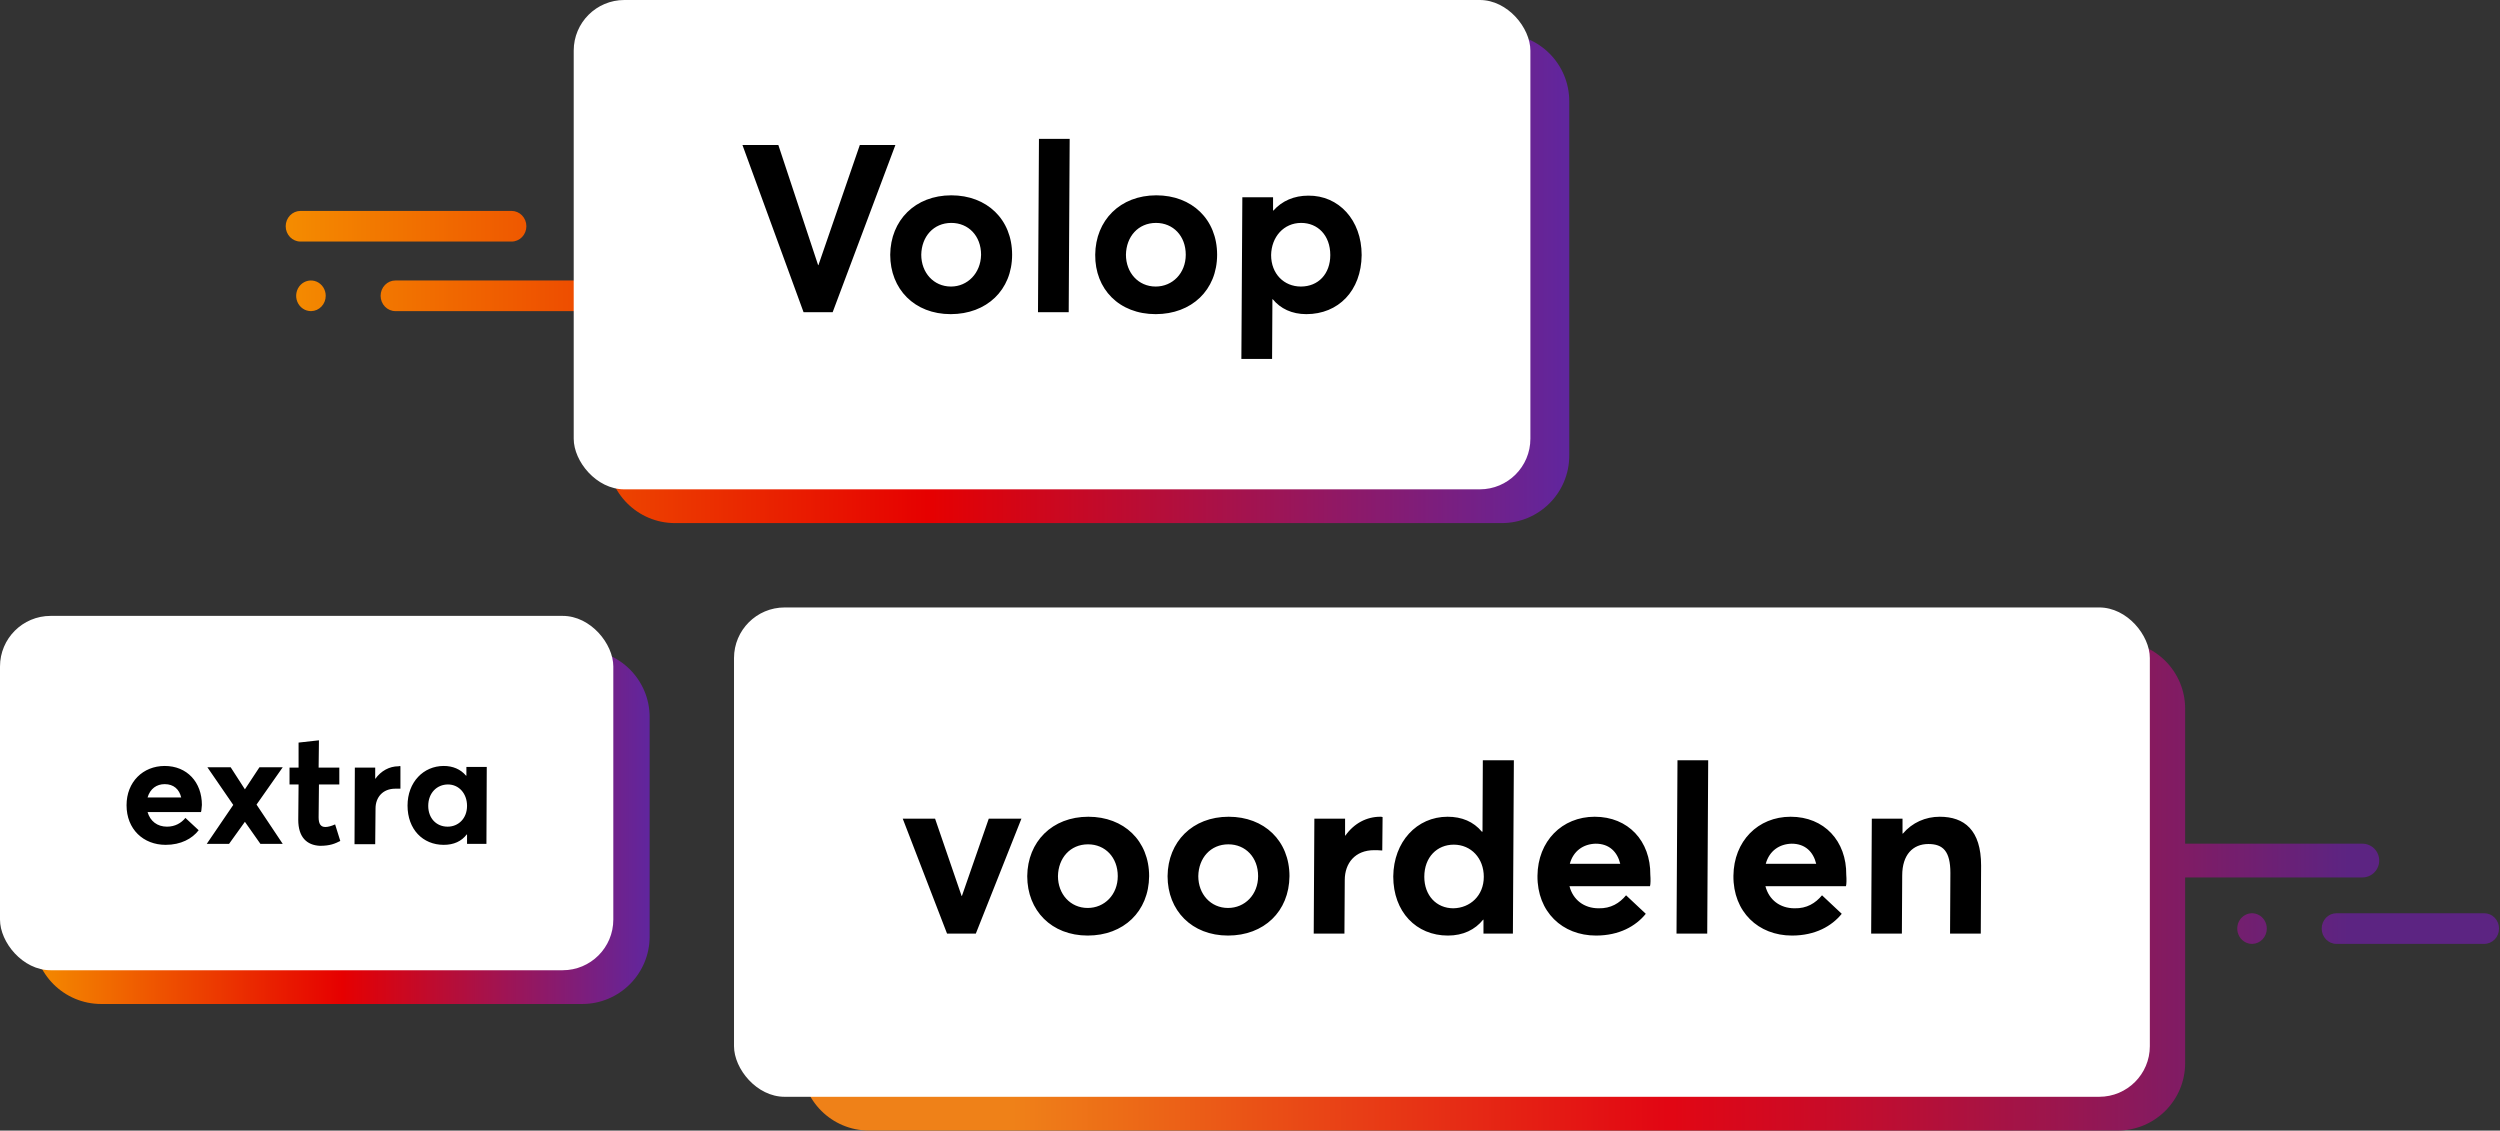
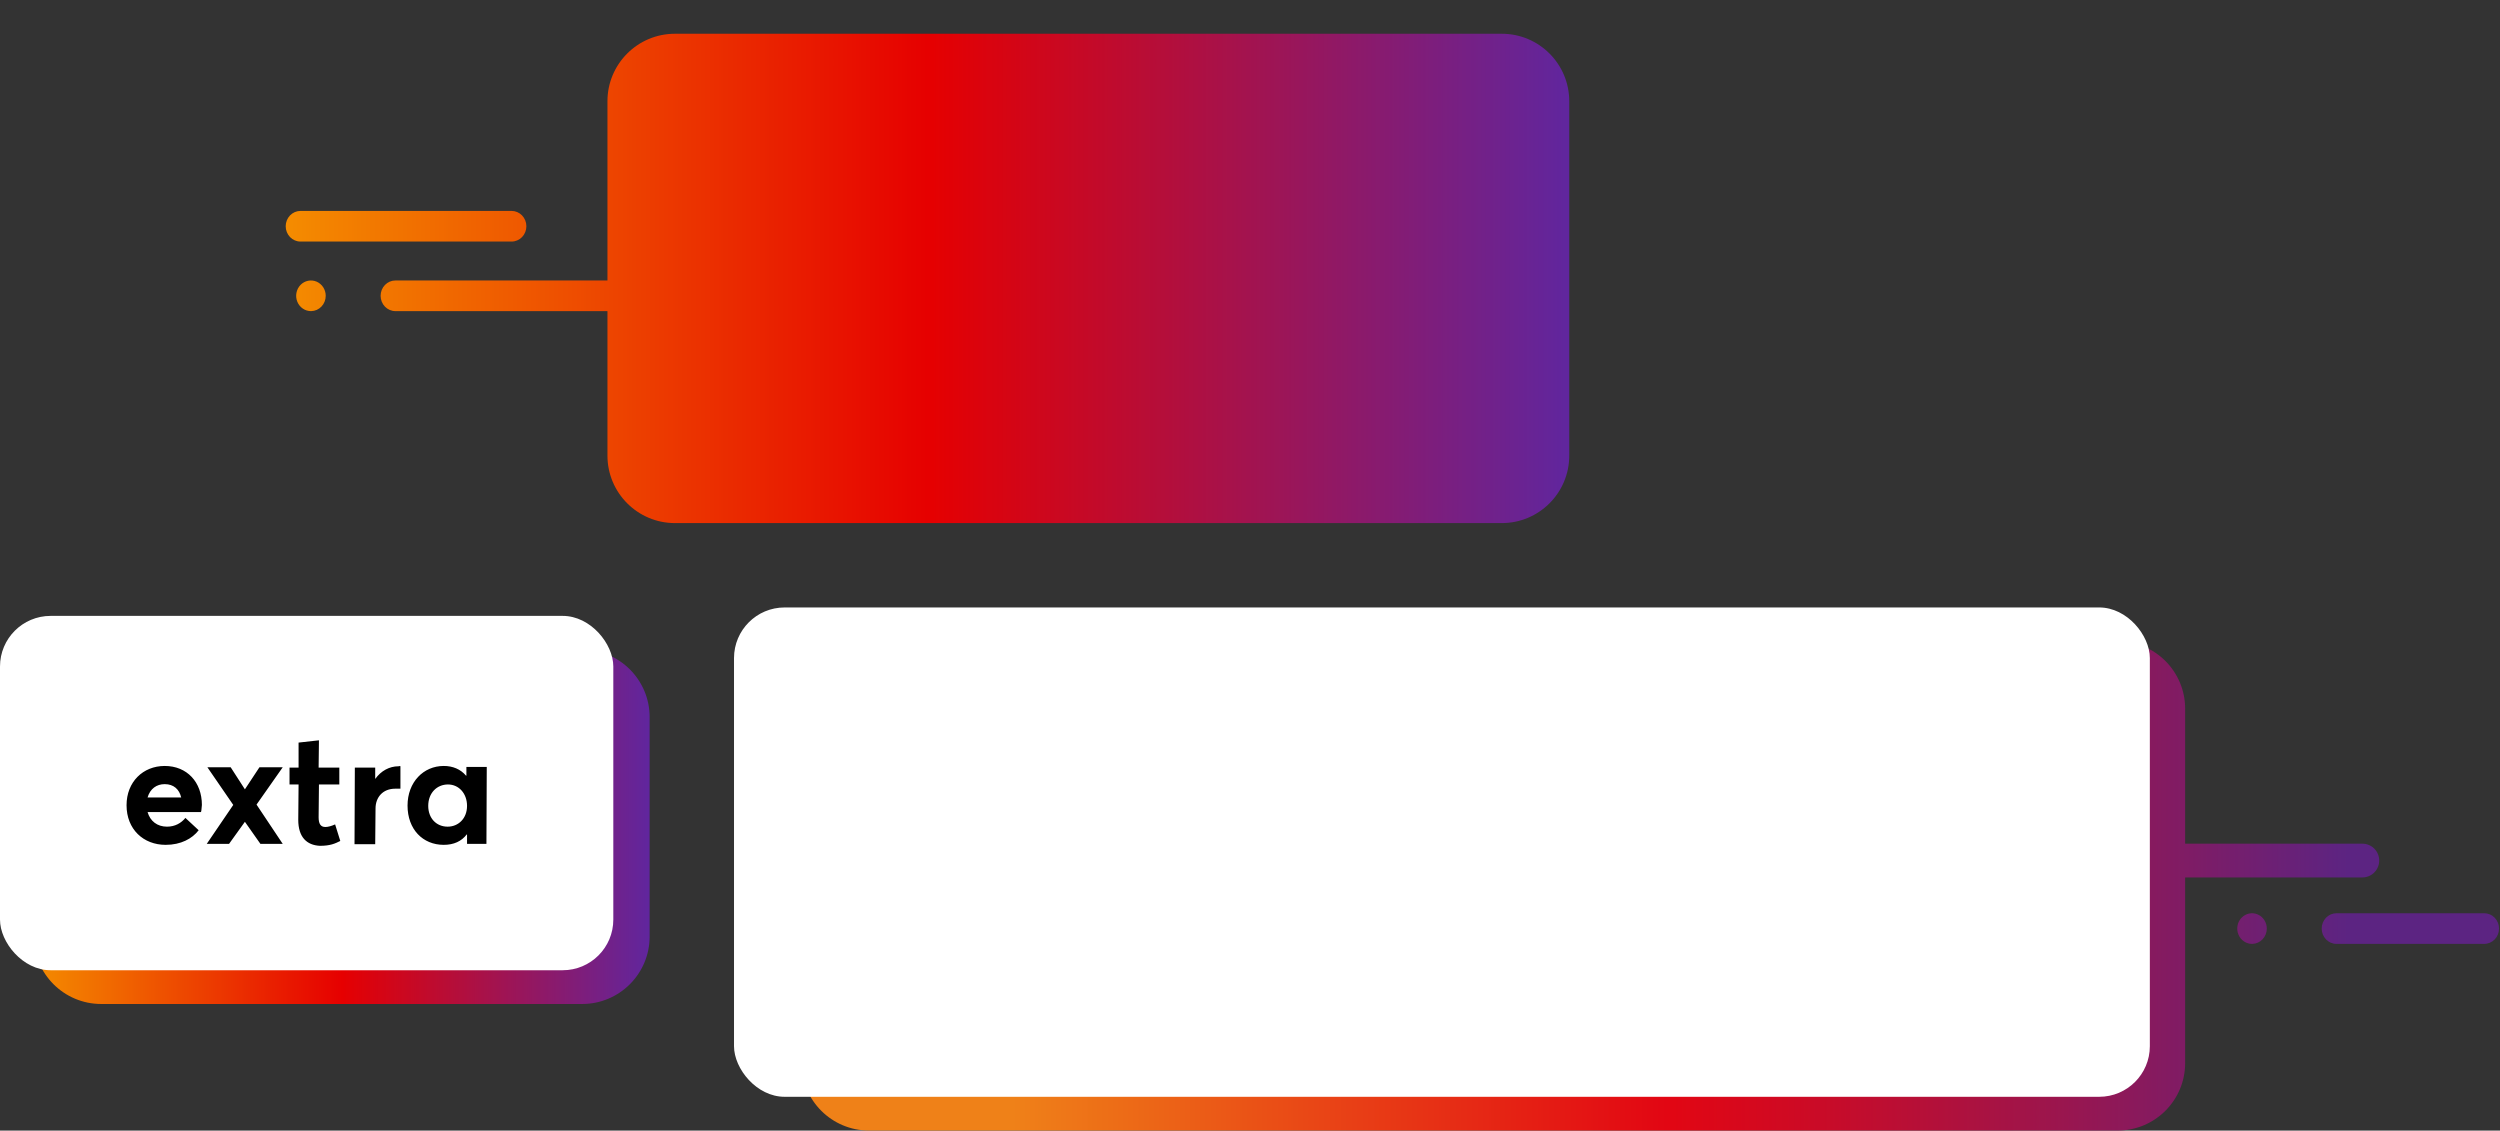
<svg xmlns="http://www.w3.org/2000/svg" width="314" height="142" viewBox="0 0 314 142" fill="none">
  <rect x="0" y="0" width="314" height="142" fill="#333333" stroke="none" />
  <path d="M4.239 90.072C4.239 85.39 8.034 81.595 12.716 81.595H73.117C77.799 81.595 81.595 85.39 81.595 90.072V117.624C81.595 122.306 77.799 126.101 73.117 126.101H12.716C8.034 126.101 4.239 122.306 4.239 117.624V90.072Z" fill="url(#paint0_linear_227_2347)" />
  <rect y="77.356" width="77.032" height="44.506" rx="6.358" fill="white" />
  <path fill-rule="evenodd" clip-rule="evenodd" d="M37.501 98.529L37.461 102.973C37.461 105.134 38.517 106.154 40.182 106.235C41.481 106.235 42.09 105.95 42.74 105.624L42.09 103.544C41.644 103.748 41.197 103.87 40.872 103.87C40.263 103.87 40.019 103.463 40.019 102.647L40.06 98.529H42.618V96.408H40.019L40.06 92.983L37.501 93.269V96.408H36.364V98.529H37.501ZM25.236 101.995H18.535C18.86 103.136 19.753 103.829 20.972 103.829C21.987 103.829 22.759 103.381 23.287 102.729L24.952 104.278C24.139 105.338 22.718 106.113 20.809 106.113C18.007 106.113 15.895 104.156 15.895 101.138C15.895 98.203 17.966 96.204 20.687 96.204C23.49 96.204 25.358 98.243 25.358 101.098C25.344 101.194 25.335 101.315 25.326 101.436V101.436C25.308 101.673 25.29 101.914 25.236 101.995ZM18.535 100.16H22.759C22.515 99.14 21.825 98.488 20.687 98.488C19.672 98.488 18.86 99.059 18.535 100.16ZM30.759 103.218L28.769 105.991H25.967L29.297 101.098L26.048 96.368H28.973L30.759 99.14L32.587 96.368H35.511L32.221 101.057L35.511 105.991H32.709L30.759 103.218ZM50.294 96.245V99.059H49.644C48.06 99.059 47.167 100.16 47.167 101.546L47.126 106.032H44.527L44.568 96.409H47.126V97.836C47.857 96.816 48.913 96.245 50.05 96.245C50.172 96.205 50.253 96.205 50.294 96.245ZM61.096 105.991L61.137 96.368V96.327H58.579V97.428H58.538C57.848 96.612 56.873 96.204 55.736 96.204C53.177 96.204 51.187 98.243 51.187 101.179C51.187 104.156 53.096 106.113 55.736 106.113C56.995 106.113 57.969 105.664 58.619 104.808H58.66V105.991H61.096ZM56.264 98.529C57.645 98.529 58.66 99.67 58.66 101.22C58.66 102.81 57.563 103.829 56.223 103.829C54.802 103.829 53.786 102.769 53.786 101.22C53.786 99.589 54.883 98.529 56.264 98.529Z" fill="black" />
  <path fill-rule="evenodd" clip-rule="evenodd" d="M100.669 89.013C100.669 84.331 104.464 80.535 109.146 80.535H265.978C270.66 80.535 274.455 84.331 274.455 89.013V105.967H296.719C297.278 105.967 297.814 106.191 298.21 106.588C298.606 106.986 298.828 107.525 298.828 108.087C298.828 108.649 298.606 109.188 298.21 109.585C297.814 109.983 297.278 110.206 296.719 110.206H274.455V133.519C274.455 138.201 270.66 141.996 265.978 141.996H109.146C104.464 141.996 100.669 138.201 100.669 133.519V89.013ZM312.022 118.552H293.46C292.968 118.552 292.496 118.349 292.148 117.988C291.8 117.627 291.604 117.138 291.604 116.628C291.604 116.117 291.8 115.628 292.148 115.267C292.496 114.906 292.968 114.703 293.46 114.703H312.022C312.514 114.703 312.987 114.906 313.335 115.267C313.683 115.628 313.878 116.117 313.878 116.628C313.878 117.138 313.683 117.627 313.335 117.988C312.987 118.349 312.514 118.552 312.022 118.552ZM282.854 118.552C282.487 118.552 282.128 118.439 281.822 118.228C281.517 118.016 281.279 117.716 281.139 117.364C280.998 117.012 280.962 116.625 281.033 116.252C281.105 115.879 281.282 115.536 281.541 115.267C281.801 114.998 282.132 114.815 282.492 114.74C282.852 114.666 283.225 114.704 283.564 114.85C283.903 114.996 284.193 115.242 284.397 115.559C284.601 115.875 284.71 116.247 284.71 116.628C284.71 117.133 284.518 117.619 284.176 117.979C283.833 118.339 283.368 118.545 282.88 118.552H282.854Z" fill="url(#paint1_linear_227_2347)" />
  <rect x="92.192" y="76.296" width="177.828" height="61.461" rx="6.358" fill="white" />
-   <path fill-rule="evenodd" clip-rule="evenodd" d="M190.02 117.262L190.141 95.488H186.243L186.202 104.458H186.121C185.065 103.194 183.603 102.583 181.816 102.583C177.958 102.583 175.034 105.722 174.993 110.085C174.993 114.53 177.877 117.507 181.857 117.507C183.765 117.507 185.268 116.773 186.283 115.509H186.324V117.262H190.02ZM182.588 106.089C184.781 106.089 186.365 107.802 186.365 110.126C186.365 112.491 184.659 114.041 182.547 114.081C180.395 114.081 178.892 112.45 178.892 110.126C178.892 107.639 180.516 106.089 182.588 106.089ZM129.021 110.044C129.061 105.722 132.148 102.583 136.696 102.583C141.164 102.583 144.331 105.6 144.331 110.044C144.291 114.489 141.123 117.506 136.615 117.506C132.066 117.506 129.021 114.367 129.021 110.044ZM140.392 110.044C140.392 107.68 138.808 106.048 136.656 106.048C134.422 106.048 132.919 107.761 132.879 110.044C132.879 112.287 134.422 114.04 136.615 114.04C138.727 114.04 140.392 112.369 140.392 110.044ZM128.29 102.827L122.563 117.262H118.949L113.385 102.827H117.446L120.777 112.532H120.817L124.188 102.827H128.29ZM154.323 102.583C149.774 102.583 146.688 105.722 146.647 110.044C146.647 114.367 149.693 117.506 154.241 117.506C158.749 117.506 161.917 114.489 161.958 110.044C161.958 105.6 158.79 102.583 154.323 102.583ZM154.282 106.048C156.434 106.048 158.018 107.68 158.018 110.044C158.018 112.369 156.353 114.04 154.241 114.04C152.048 114.04 150.505 112.287 150.505 110.044C150.546 107.761 152.048 106.048 154.282 106.048ZM173.653 102.623L173.613 106.823C173.247 106.782 172.8 106.782 172.597 106.782C170.201 106.782 168.902 108.413 168.902 110.534L168.861 117.262H165.003L165.084 102.827H168.942V104.948H168.983C170.079 103.398 171.663 102.583 173.369 102.583C173.45 102.583 173.572 102.583 173.653 102.623ZM207.239 111.309H197.127C197.574 113.021 198.954 114.081 200.782 114.081C202.325 114.122 203.422 113.429 204.234 112.45L206.711 114.774C205.452 116.324 203.381 117.506 200.457 117.506C196.233 117.506 193.066 114.53 193.106 110.004C193.147 105.641 196.193 102.583 200.295 102.583C204.518 102.583 207.321 105.641 207.28 109.881C207.321 110.371 207.321 111.064 207.239 111.309ZM197.168 108.495H203.503C203.137 106.986 202.122 105.967 200.416 105.967C198.873 106.008 197.614 106.864 197.168 108.495ZM214.55 95.488H210.692L210.57 117.262H214.428L214.55 95.488ZM231.851 111.309H221.738C222.185 113.021 223.566 114.081 225.394 114.081C226.937 114.122 228.033 113.429 228.846 112.45L231.323 114.774C230.064 116.324 227.993 117.506 225.069 117.506C220.845 117.506 217.677 114.53 217.718 110.004C217.759 105.641 220.804 102.583 224.906 102.583C229.13 102.583 231.932 105.641 231.891 109.881C231.932 110.371 231.932 111.064 231.851 111.309ZM221.779 108.495H228.115C227.749 106.986 226.734 105.967 225.028 105.967C223.485 106.008 222.226 106.864 221.779 108.495ZM248.785 117.262L248.826 108.699C248.826 104.254 246.714 102.583 243.628 102.583C241.841 102.583 240.176 103.317 238.998 104.703H238.957V102.827H235.099L235.018 117.262H238.876L238.917 109.963C238.917 107.353 240.257 106.008 242.206 106.008C244.034 106.008 244.968 106.905 244.968 109.637L244.927 117.262H248.785Z" fill="black" />
  <path fill-rule="evenodd" clip-rule="evenodd" d="M76.296 12.716C76.296 8.034 80.092 4.239 84.774 4.239H188.622C193.304 4.239 197.099 8.034 197.099 12.716V57.222C197.099 61.904 193.304 65.7 188.622 65.7H84.774C80.092 65.7 76.296 61.904 76.296 57.222V39.076H49.661C49.169 39.076 48.697 38.873 48.349 38.513C48.001 38.152 47.805 37.662 47.805 37.152C47.805 36.642 48.001 36.152 48.349 35.791C48.697 35.431 49.169 35.228 49.661 35.228H76.296V12.716ZM39.054 39.076C38.687 39.076 38.328 38.963 38.023 38.752C37.718 38.541 37.48 38.24 37.34 37.888C37.199 37.537 37.162 37.15 37.234 36.777C37.306 36.403 37.482 36.061 37.742 35.791C38.002 35.522 38.332 35.339 38.692 35.265C39.052 35.191 39.426 35.229 39.765 35.374C40.104 35.52 40.394 35.767 40.598 36.083C40.802 36.4 40.911 36.772 40.911 37.152C40.911 37.658 40.719 38.143 40.376 38.503C40.034 38.863 39.569 39.069 39.081 39.076H39.054ZM37.74 30.34H64.257C64.749 30.34 65.221 30.137 65.57 29.777C65.918 29.416 66.113 28.926 66.113 28.416C66.113 27.906 65.918 27.416 65.57 27.055C65.221 26.695 64.749 26.492 64.257 26.492H37.74C37.248 26.492 36.776 26.695 36.428 27.055C36.08 27.416 35.884 27.906 35.884 28.416C35.884 28.926 36.08 29.416 36.428 29.777C36.776 30.137 37.248 30.34 37.74 30.34Z" fill="url(#paint2_linear_227_2347)" />
-   <rect x="72.058" width="120.159" height="61.461" rx="6.358" fill="white" />
-   <path fill-rule="evenodd" clip-rule="evenodd" d="M134.351 17.438H130.493L130.371 39.212H134.229L134.351 17.438ZM112.461 18.212L104.582 39.212H100.927L93.251 18.212H97.759L102.755 33.299H102.795L107.994 18.212H112.461ZM111.811 31.994C111.852 27.672 114.938 24.532 119.487 24.532C123.954 24.532 127.122 27.55 127.122 31.994C127.122 36.439 123.914 39.456 119.406 39.456C114.857 39.456 111.811 36.316 111.811 31.994ZM123.223 31.994C123.223 29.629 121.639 27.998 119.487 27.998C117.253 27.998 115.751 29.711 115.71 31.994C115.71 34.237 117.253 35.99 119.446 35.99C121.517 35.99 123.183 34.319 123.223 31.994ZM137.559 31.994C137.6 27.672 140.686 24.532 145.235 24.532C149.702 24.532 152.87 27.55 152.87 31.994C152.87 36.439 149.662 39.456 145.154 39.456C140.565 39.456 137.519 36.316 137.559 31.994ZM148.931 31.994C148.931 29.629 147.347 27.998 145.194 27.998C142.961 27.998 141.458 29.711 141.418 31.994C141.418 34.237 142.961 35.99 145.154 35.99C147.266 35.99 148.931 34.319 148.931 31.994ZM164.079 39.456C168.1 39.456 170.983 36.52 171.024 32.035C171.024 27.631 168.14 24.532 164.323 24.573C162.536 24.573 161.033 25.226 159.937 26.449H159.896V24.777H156.038L155.916 45.083H159.774L159.815 37.581H159.855C160.83 38.763 162.251 39.456 164.079 39.456ZM163.429 27.998C165.5 27.998 167.084 29.548 167.084 32.035C167.084 34.4 165.582 35.99 163.389 35.99C161.277 35.99 159.652 34.4 159.652 32.035C159.693 29.752 161.236 27.998 163.429 27.998Z" fill="black" />
  <defs>
    <linearGradient id="paint0_linear_227_2347" x1="81.595" y1="81.595" x2="4.239" y2="81.595" gradientUnits="userSpaceOnUse">
      <stop stop-color="#60269E" />
      <stop offset="0.5" stop-color="#E60000" />
      <stop offset="1" stop-color="#F48C00" />
    </linearGradient>
    <linearGradient id="paint1_linear_227_2347" x1="123.721" y1="107.875" x2="294.908" y2="107.875" gradientUnits="userSpaceOnUse">
      <stop offset="0.02" stop-color="#EF8118" />
      <stop offset="0.243" stop-color="#E94616" />
      <stop offset="0.5" stop-color="#E20613" />
      <stop offset="0.592" stop-color="#CF0A23" />
      <stop offset="0.78" stop-color="#9D154C" />
      <stop offset="1" stop-color="#5C2482" />
    </linearGradient>
    <linearGradient id="paint2_linear_227_2347" x1="197.099" y1="4.239" x2="35.884" y2="4.239" gradientUnits="userSpaceOnUse">
      <stop stop-color="#60269E" />
      <stop offset="0.5" stop-color="#E60000" />
      <stop offset="1" stop-color="#F48C00" />
    </linearGradient>
  </defs>
</svg>